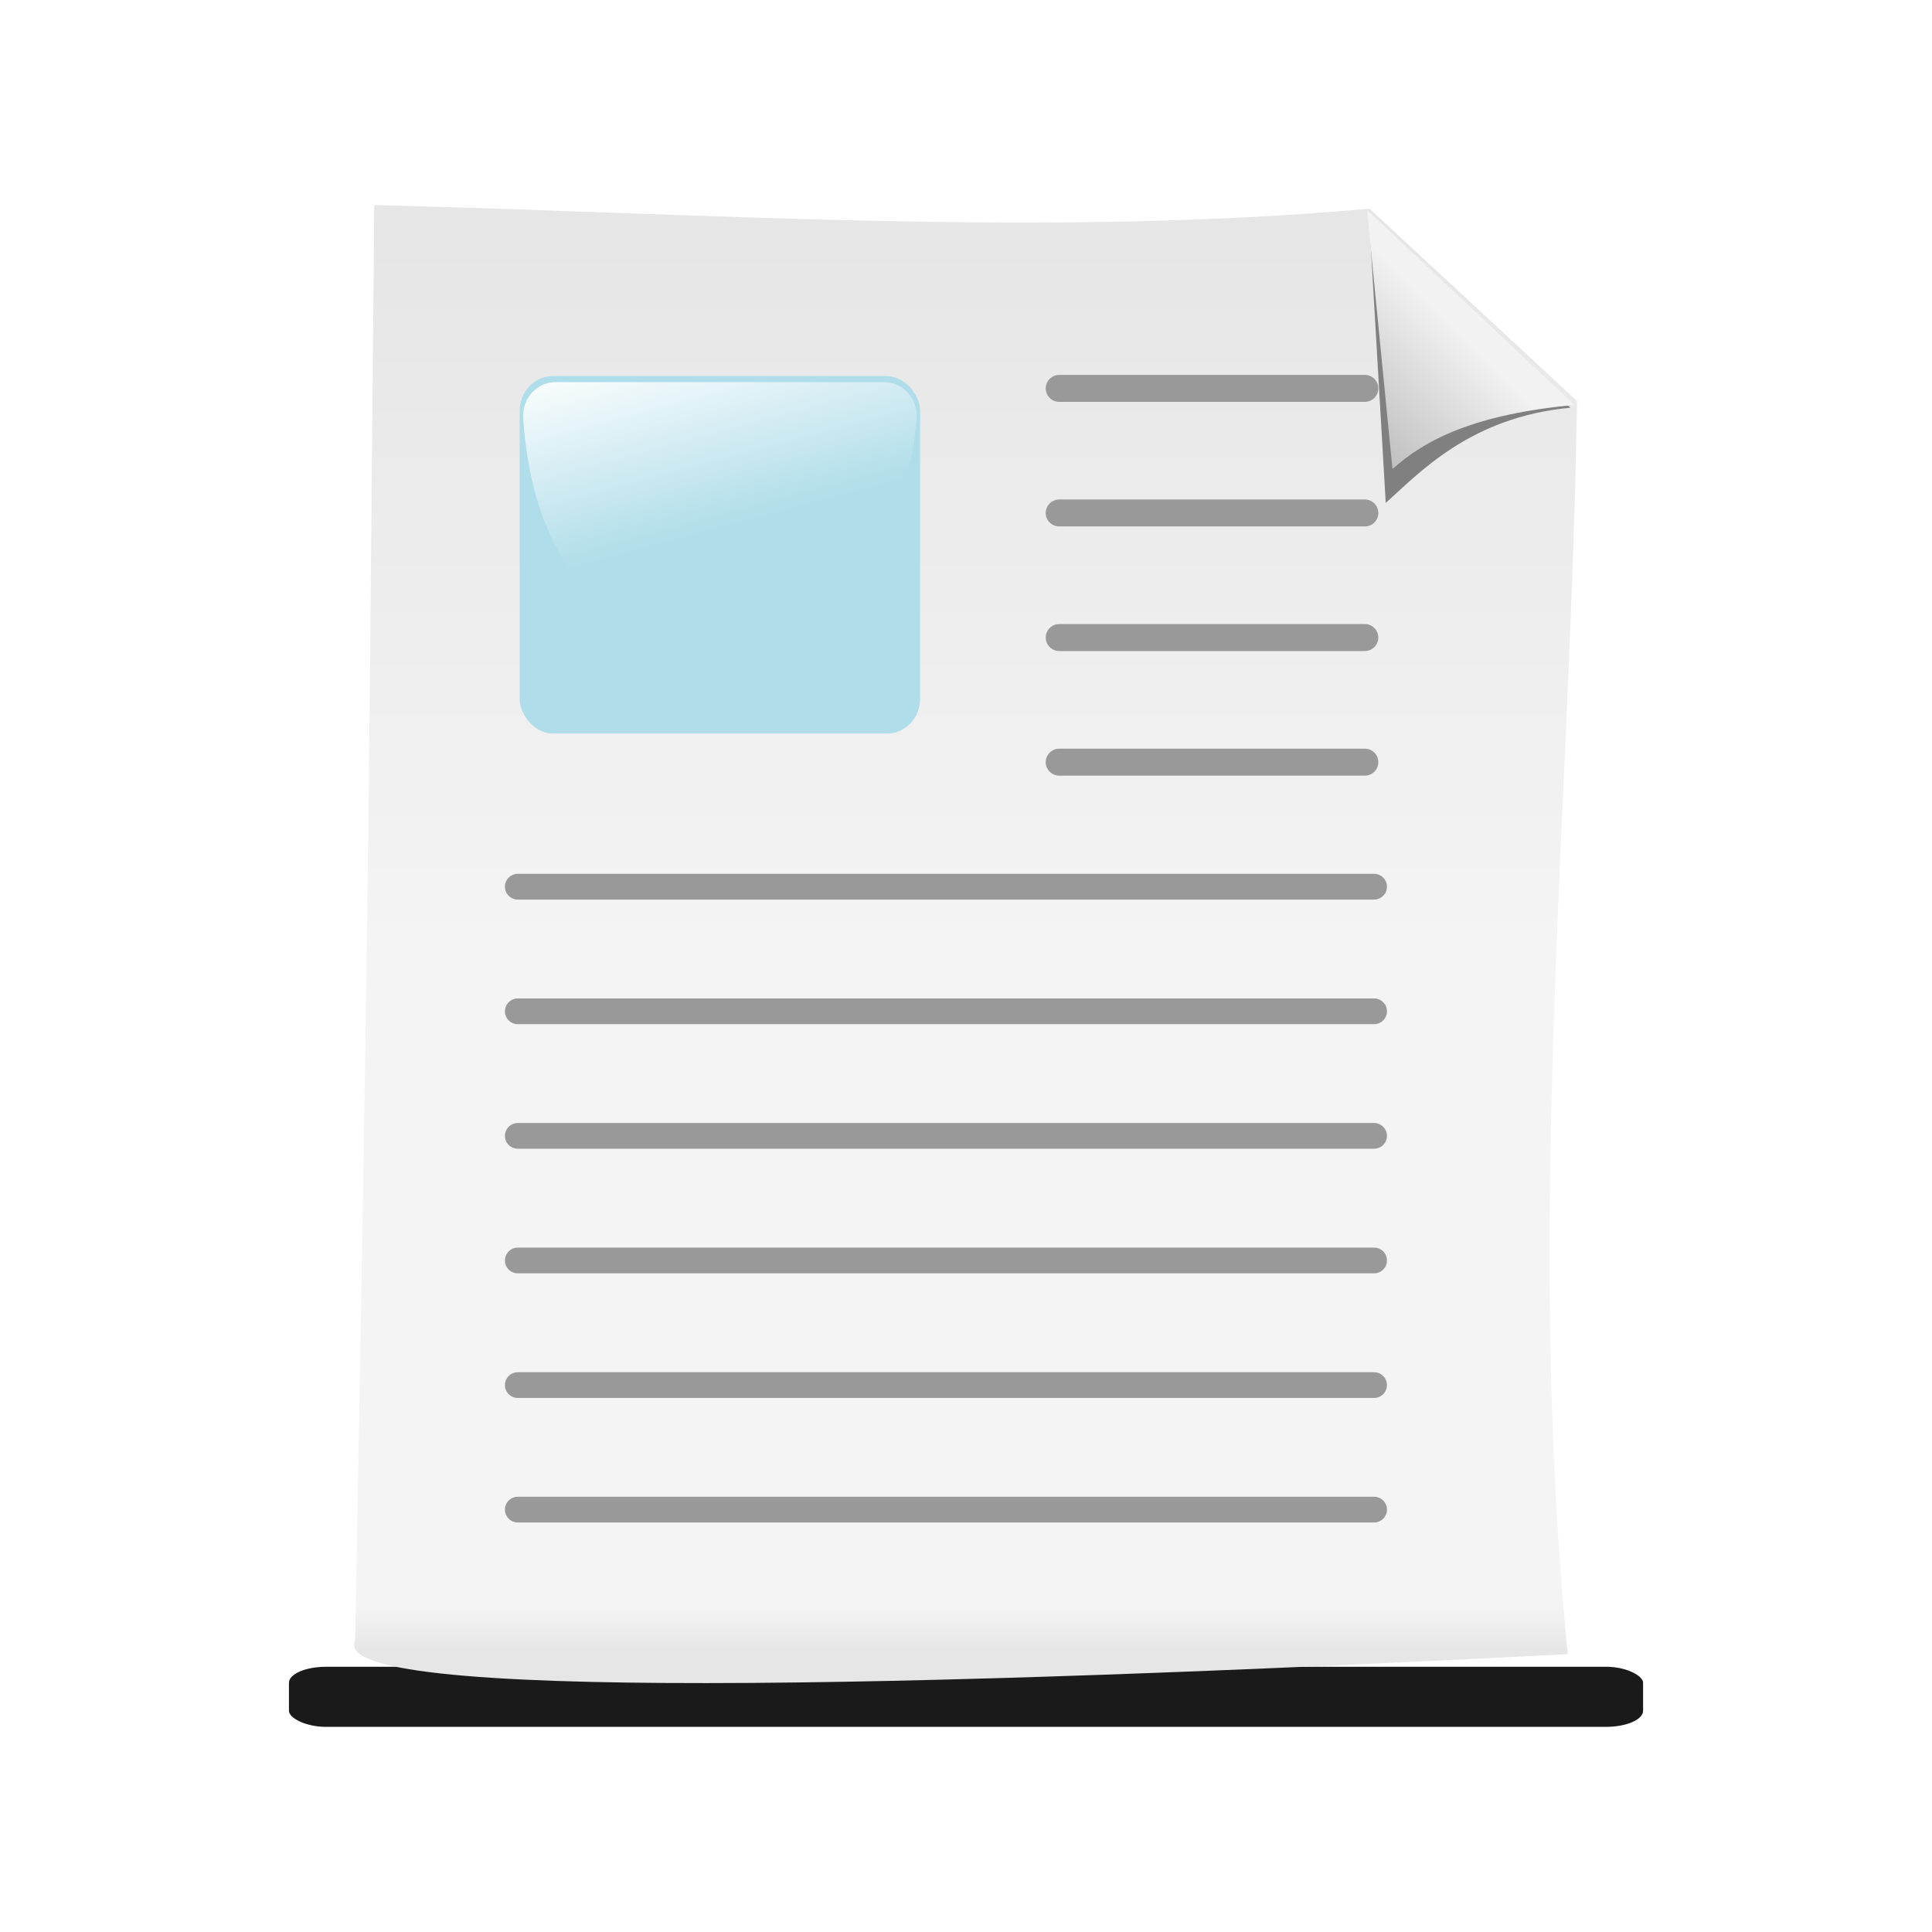
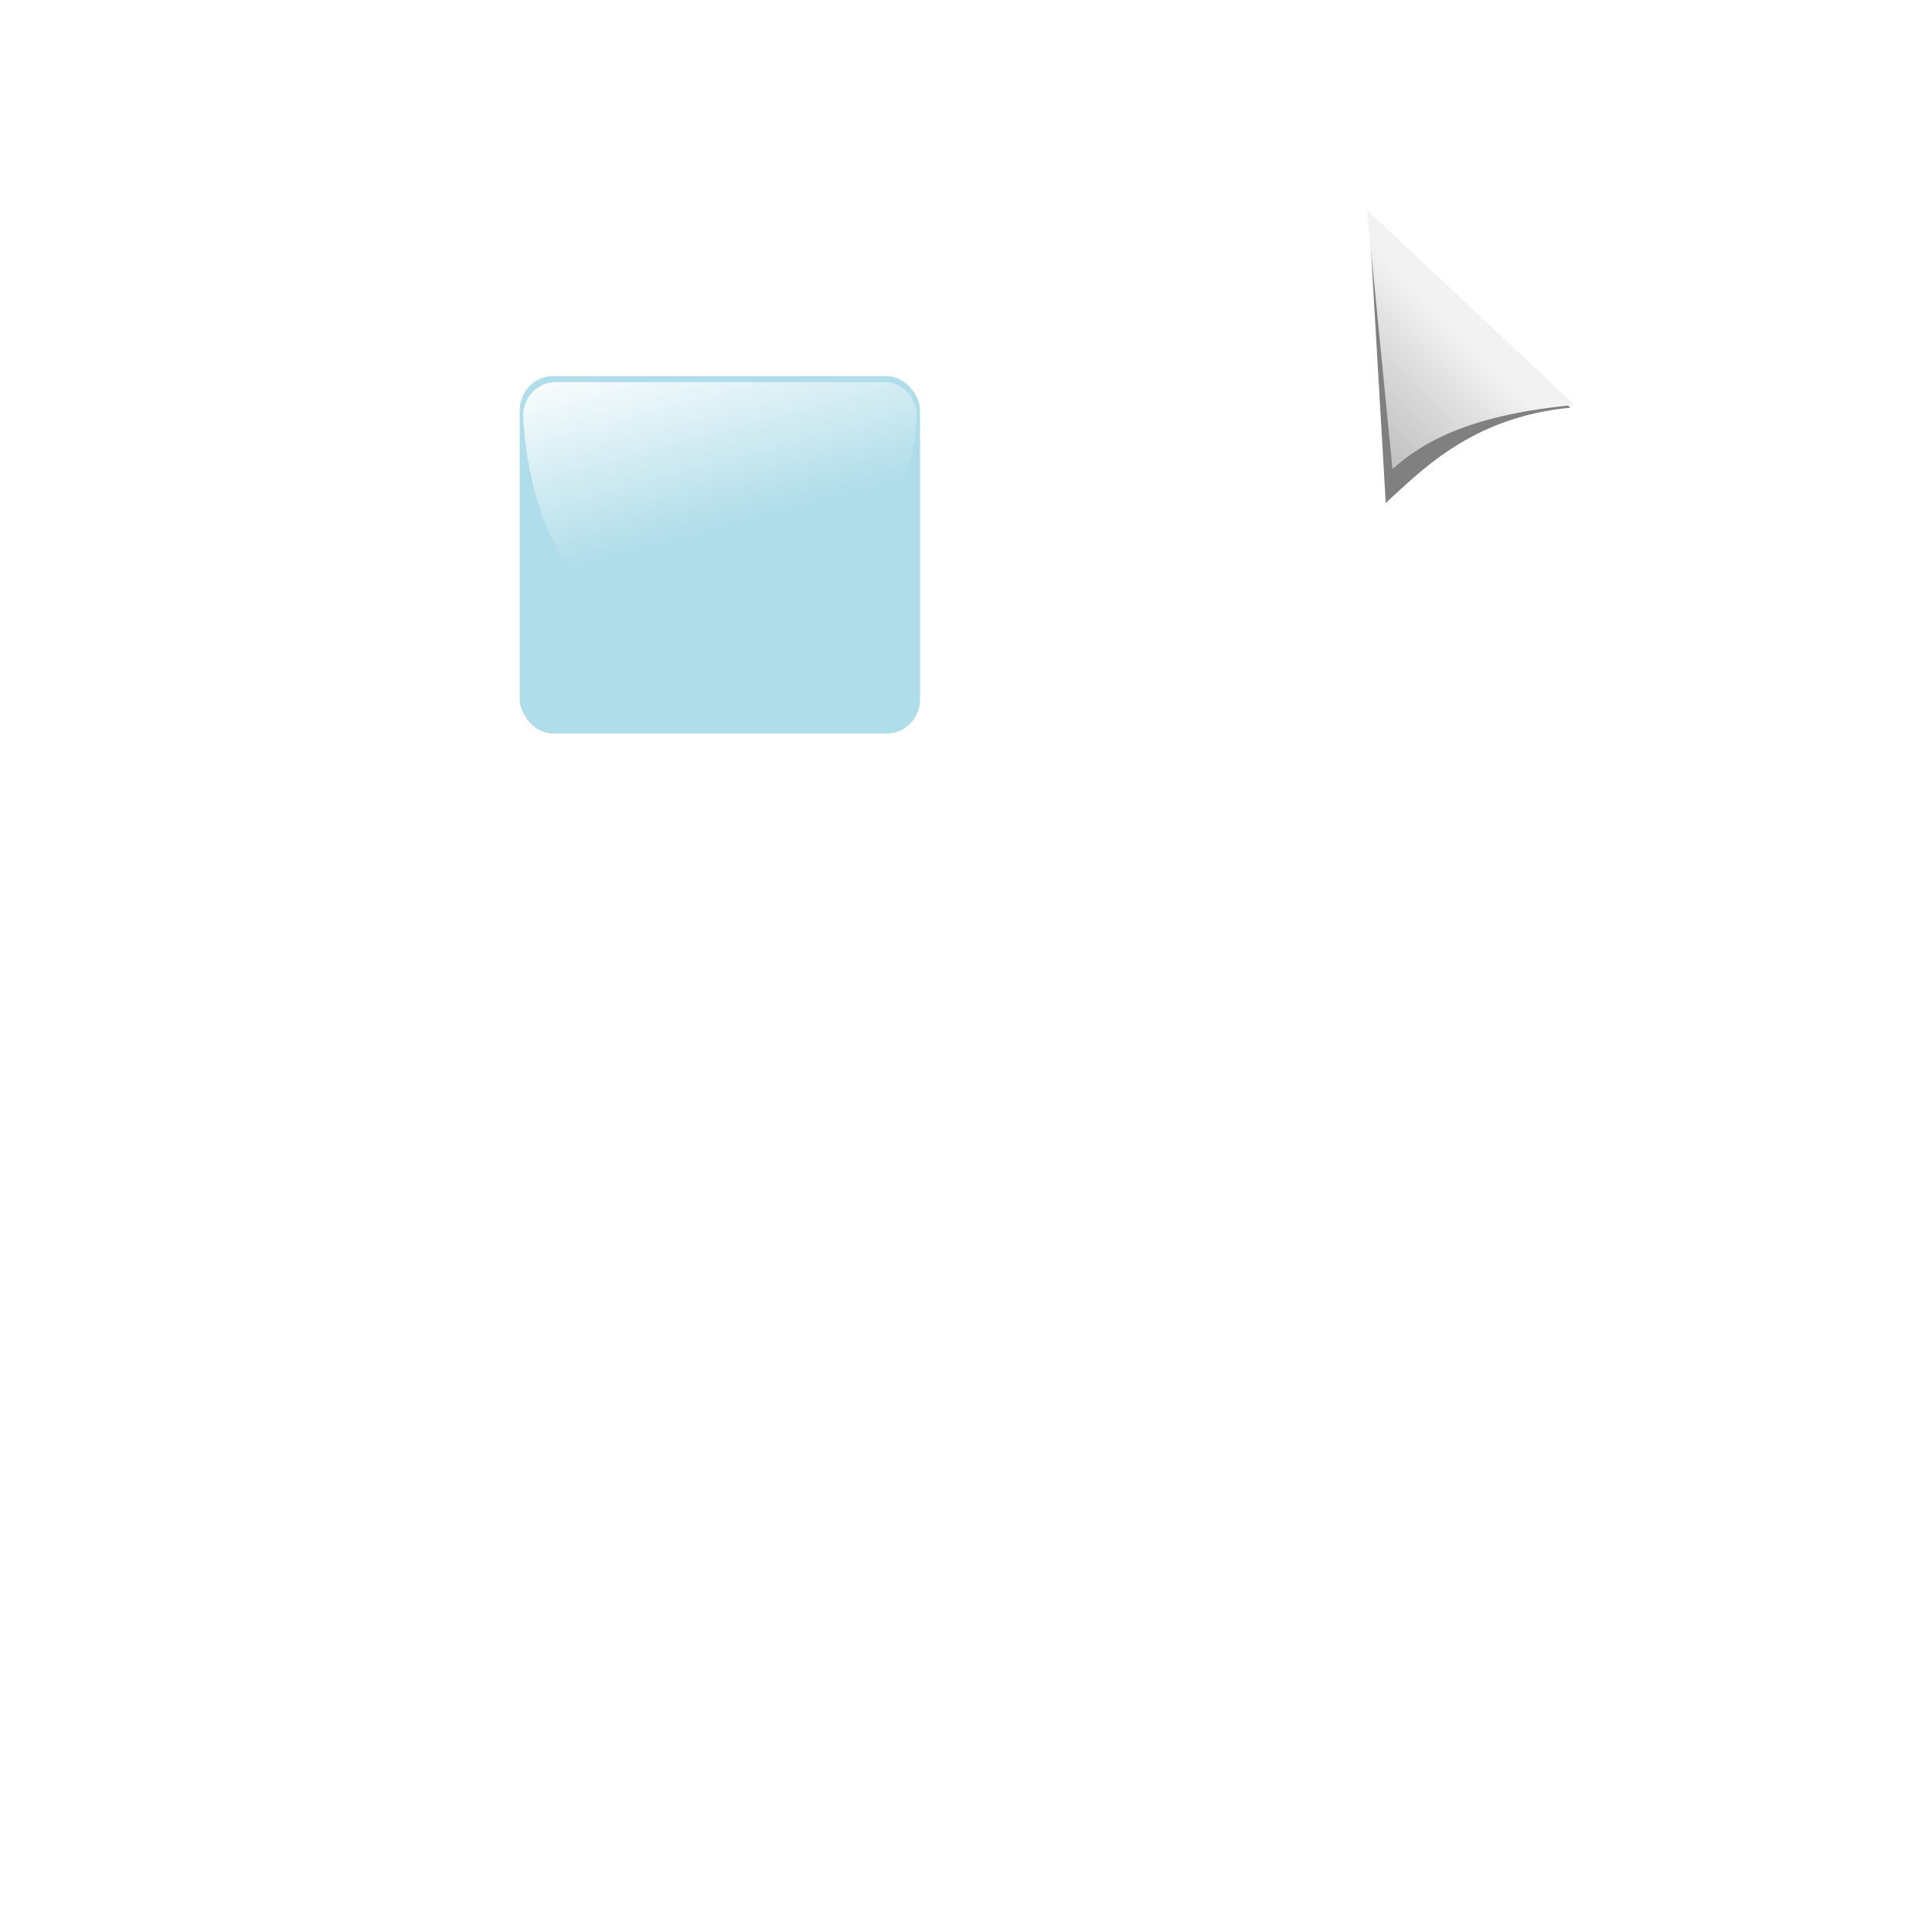
<svg xmlns="http://www.w3.org/2000/svg" viewBox="0 0 256 256" version="1.0">
  <defs>
    <linearGradient id="b" y2="236.49" gradientUnits="userSpaceOnUse" x2="139.16" y1="26.517" x1="139.16">
      <stop offset="0" stop-color="#e6e6e6" />
      <stop offset=".5" stop-color="#f4f4f4" />
      <stop offset=".75" stop-color="#f4f4f4" />
      <stop offset=".875" stop-color="#f4f4f4" />
      <stop offset=".938" stop-color="#f4f4f4" />
      <stop offset=".969" stop-color="#f4f4f4" />
      <stop offset="1" stop-color="#e6e6e6" />
    </linearGradient>
    <linearGradient id="d" y2="70.476" gradientUnits="userSpaceOnUse" x2="173.57" gradientTransform="translate(-.133 -.265)" y1="43.542" x1="200.5">
      <stop offset="0" stop-color="#f2f2f2" />
      <stop offset="1" stop-color="#999" />
    </linearGradient>
    <linearGradient id="e" y2="70.767" gradientUnits="userSpaceOnUse" x2="84.05" gradientTransform="translate(1.48 1.687) scale(.983)" y1="40.896" x1="76.046">
      <stop offset="0" stop-color="#fff" />
      <stop offset="1" stop-color="#fff" stop-opacity="0" />
    </linearGradient>
    <filter id="c">
      <feGaussianBlur stdDeviation=".499" />
    </filter>
    <filter id="a" height="5.236" width="1.188" y="-2.118" x="-.094">
      <feGaussianBlur stdDeviation="7.027" />
    </filter>
  </defs>
  <g transform="translate(0 5.195)">
-     <rect rx="4.929" ry="2.131" height="7.963" width="179.43" y="215.66" x="38.287" filter="url(#a)" fill="#1a1a1a" />
    <g transform="translate(16.724 2.342) scale(.893)">
-       <path d="M36.807 21.991c49.576 1.218 99.953 4.854 147.68.531l30.78 28.528c-.93 61.22-7.74 121.09-1.37 185.96-96.04 4.94-184.4 7.18-179.93-2.03 2.162-118.03 2.024-125.96 2.837-212.99z" fill="url(#b)" />
      <rect rx="4.929" ry="5.115" height="53.039" width="59.411" y="47.369" x="58.383" fill="#afdde9" />
      <path d="M184.44 24.122l2.45 42.065c4.9-4.38 12.52-12.742 27.39-14.131l-29.84-27.934z" filter="url(#c)" fill="gray" />
      <path d="M184.11 22.719l3.78 38.436c4.9-4.38 12.15-8.122 27.02-9.51l-30.8-28.926z" fill="url(#d)" />
-       <path d="M58.103 141.62h127.06M58.103 160.1h127.06M58.103 178.59h127.06M58.103 197.08h127.06M58.103 215.56h127.06M58.103 123.13h127.06" stroke-linejoin="round" stroke-dashoffset=".774" stroke="#999" stroke-linecap="round" stroke-width="3.819" fill="#ccc" />
-       <path d="M138.44 104.65h45.35M138.44 86.162h45.35M138.44 67.676h45.35M138.44 49.19h45.35" stroke-linejoin="round" stroke-dashoffset=".774" stroke="#999" stroke-linecap="round" stroke-width="4" fill="#ccc" />
      <path d="M63.729 48.26h48.721c2.68 0 4.85 2.243 4.85 5.03-2.16 38.318-55.337 50.11-58.417 0 0-2.787 2.161-5.03 4.846-5.03z" fill="url(#e)" />
    </g>
  </g>
</svg>